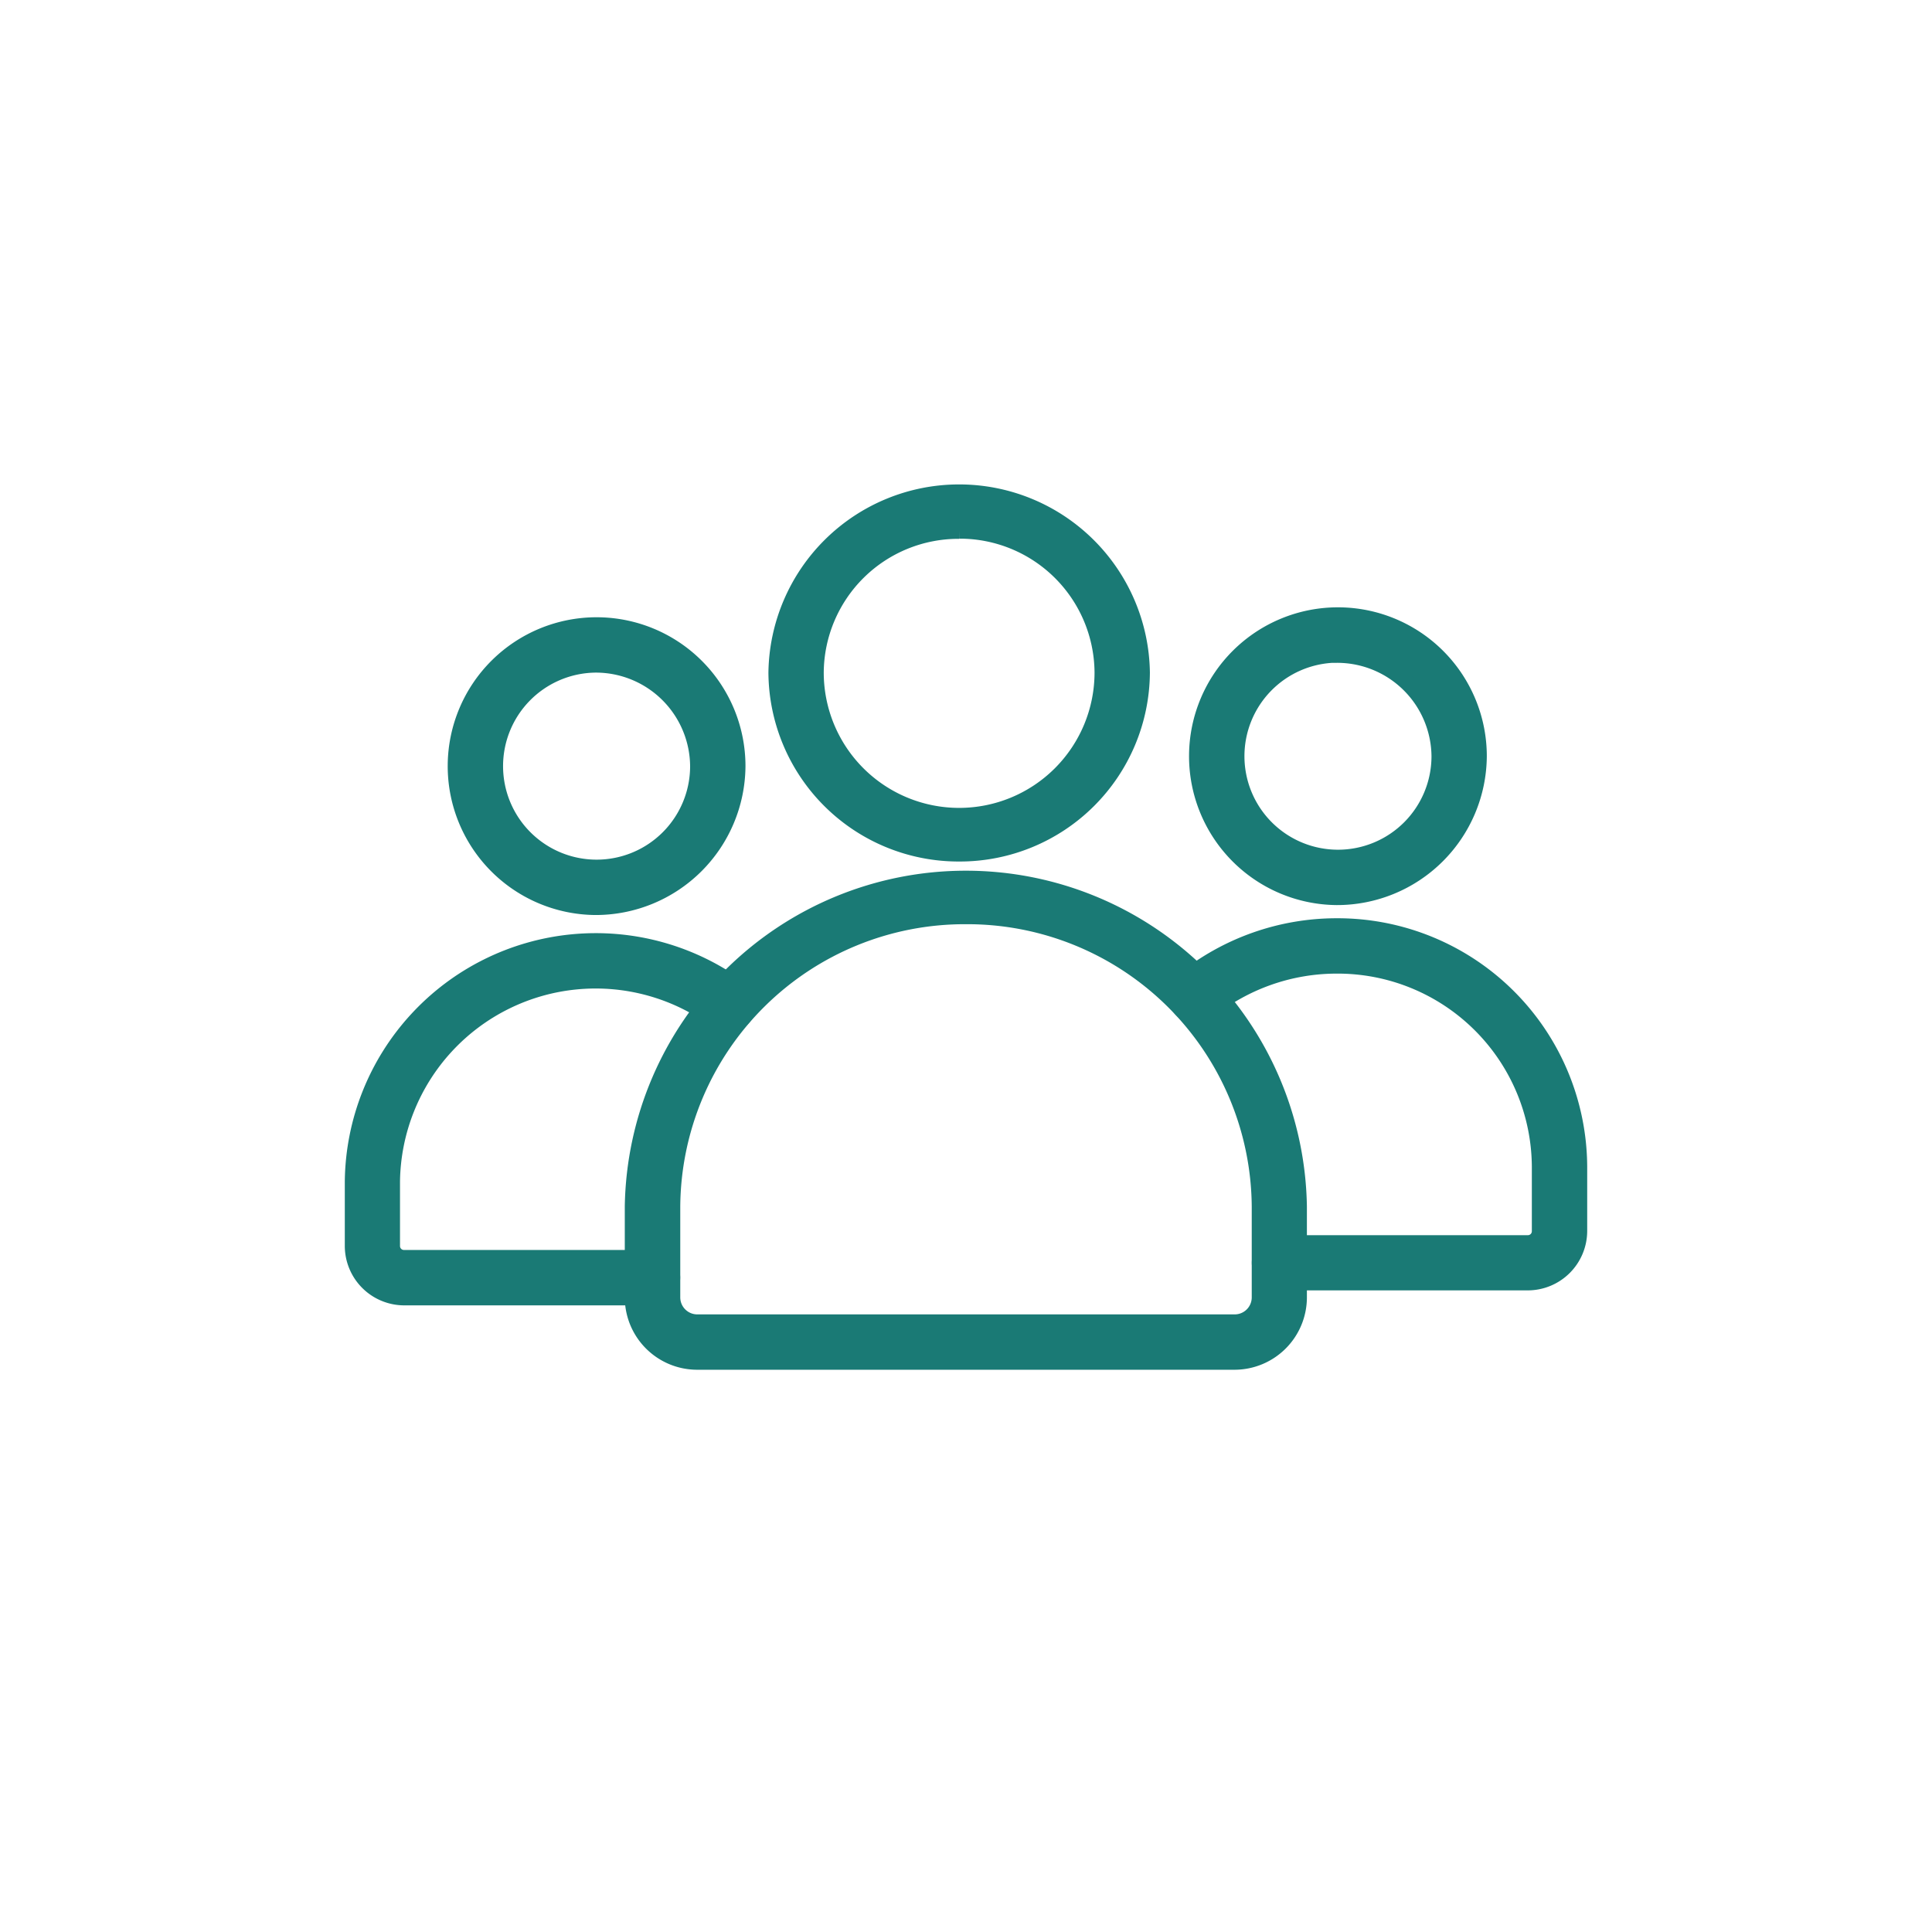
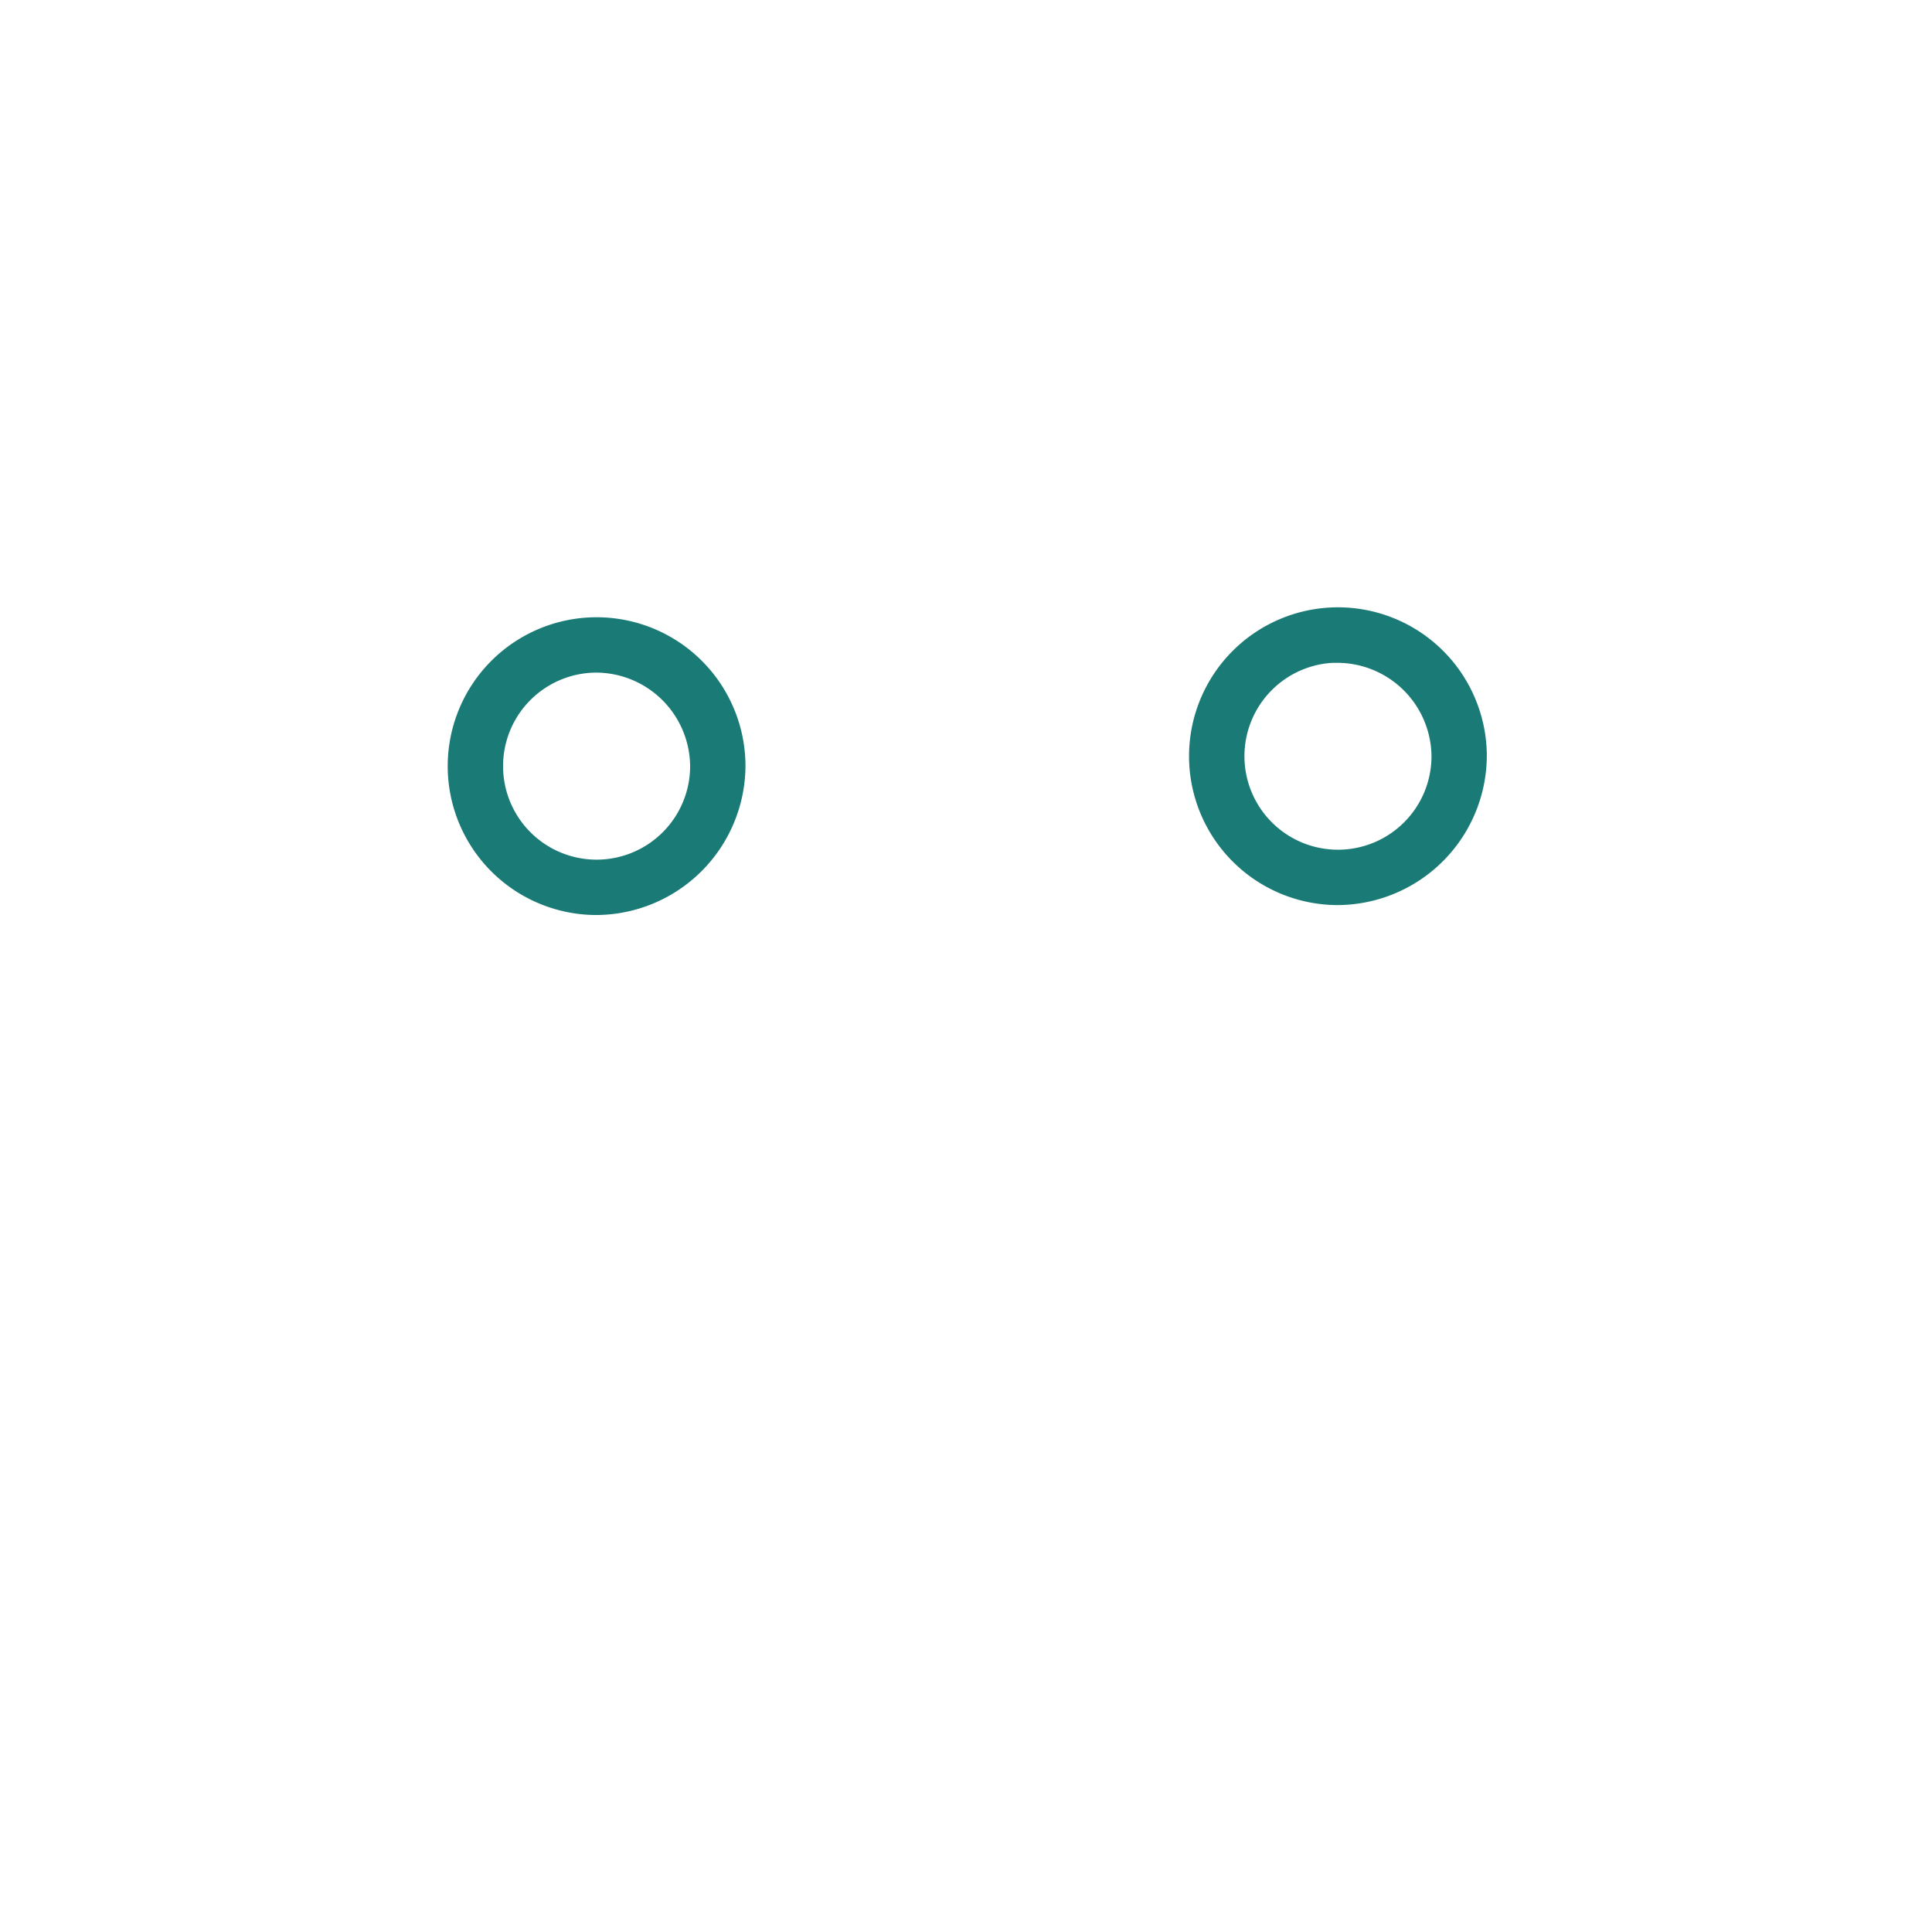
<svg xmlns="http://www.w3.org/2000/svg" width="49" height="49" viewBox="0 0 49 49">
  <g id="gens" transform="translate(-95 -0.337)">
    <circle id="Ellipse_37" data-name="Ellipse 37" cx="24.5" cy="24.5" r="24.5" transform="translate(95 0.337)" fill="none" />
    <g id="gens-2" data-name="gens" transform="translate(103.945 12.799)">
      <path id="Tracé_4955" data-name="Tracé 4955" d="M44.179,61.257a3.576,3.576,0,1,1,3.609-3.576A3.6,3.6,0,0,1,44.179,61.257Zm0-6.148a2.572,2.572,0,1,0,2.605,2.572A2.592,2.592,0,0,0,44.179,55.109Zm0,0" transform="translate(-38.026 -50.712)" fill="#1a7a75" stroke="#1a7a75" stroke-width="0.4" />
-       <path id="Tracé_4956" data-name="Tracé 4956" d="M7.606,190.905H1.311A1.309,1.309,0,0,1,0,189.6v-1.641a6.166,6.166,0,0,1,9.826-4.89.5.5,0,0,1-.6.808A5.162,5.162,0,0,0,1,187.961V189.6a.3.3,0,0,0,.308.3H7.606a.5.5,0,1,1,0,1Zm0,0" transform="translate(0 -170.46)" fill="#1a7a75" stroke="#1a7a75" stroke-width="0.4" />
-       <path id="Tracé_4957" data-name="Tracé 4957" d="M341.794,184.854H335.5a.5.5,0,1,1,0-1h6.294a.3.3,0,0,0,.308-.3V181.91a5.126,5.126,0,0,0-5.15-5.09,5.2,5.2,0,0,0-3.26,1.15.5.5,0,1,1-.631-.78,6.2,6.2,0,0,1,3.892-1.374,6.131,6.131,0,0,1,6.153,6.094v1.641A1.309,1.309,0,0,1,341.794,184.854Zm0,0" transform="translate(-311.996 -164.789)" fill="#1a7a75" stroke="#1a7a75" stroke-width="0.4" />
      <path id="Tracé_4958" data-name="Tracé 4958" d="M343.96,57.3a3.576,3.576,0,1,1,3.609-3.576A3.6,3.6,0,0,1,343.96,57.3Zm0-6.148a2.572,2.572,0,1,0,2.606,2.572A2.592,2.592,0,0,0,343.96,51.156Zm0,0" transform="translate(-319.005 -47.007)" fill="#1a7a75" stroke="#1a7a75" stroke-width="0.4" />
-       <path id="Tracé_4959" data-name="Tracé 4959" d="M128.523,168.136H114.9a1.637,1.637,0,0,1-1.641-1.629V164.2a8.451,8.451,0,0,1,16.9,0v2.308A1.637,1.637,0,0,1,128.523,168.136Zm-6.81-11.3a7.414,7.414,0,0,0-7.447,7.363v2.308a.632.632,0,0,0,.637.625h13.62a.632.632,0,0,0,.637-.625V164.2A7.414,7.414,0,0,0,121.713,156.836Zm0,0" transform="translate(-106.158 -146.058)" fill="#1a7a75" stroke="#1a7a75" stroke-width="0.4" />
-       <path id="Tracé_4960" data-name="Tracé 4960" d="M175.919,9.188a4.621,4.621,0,0,1-4.637-4.594,4.638,4.638,0,0,1,9.275,0A4.621,4.621,0,0,1,175.919,9.188Zm0-8.184a3.616,3.616,0,0,0-3.634,3.59,3.634,3.634,0,0,0,7.268,0A3.617,3.617,0,0,0,175.919,1Zm0,0" transform="translate(-160.538)" fill="#1a7a75" stroke="#1a7a75" stroke-width="0.4" />
    </g>
  </g>
</svg>